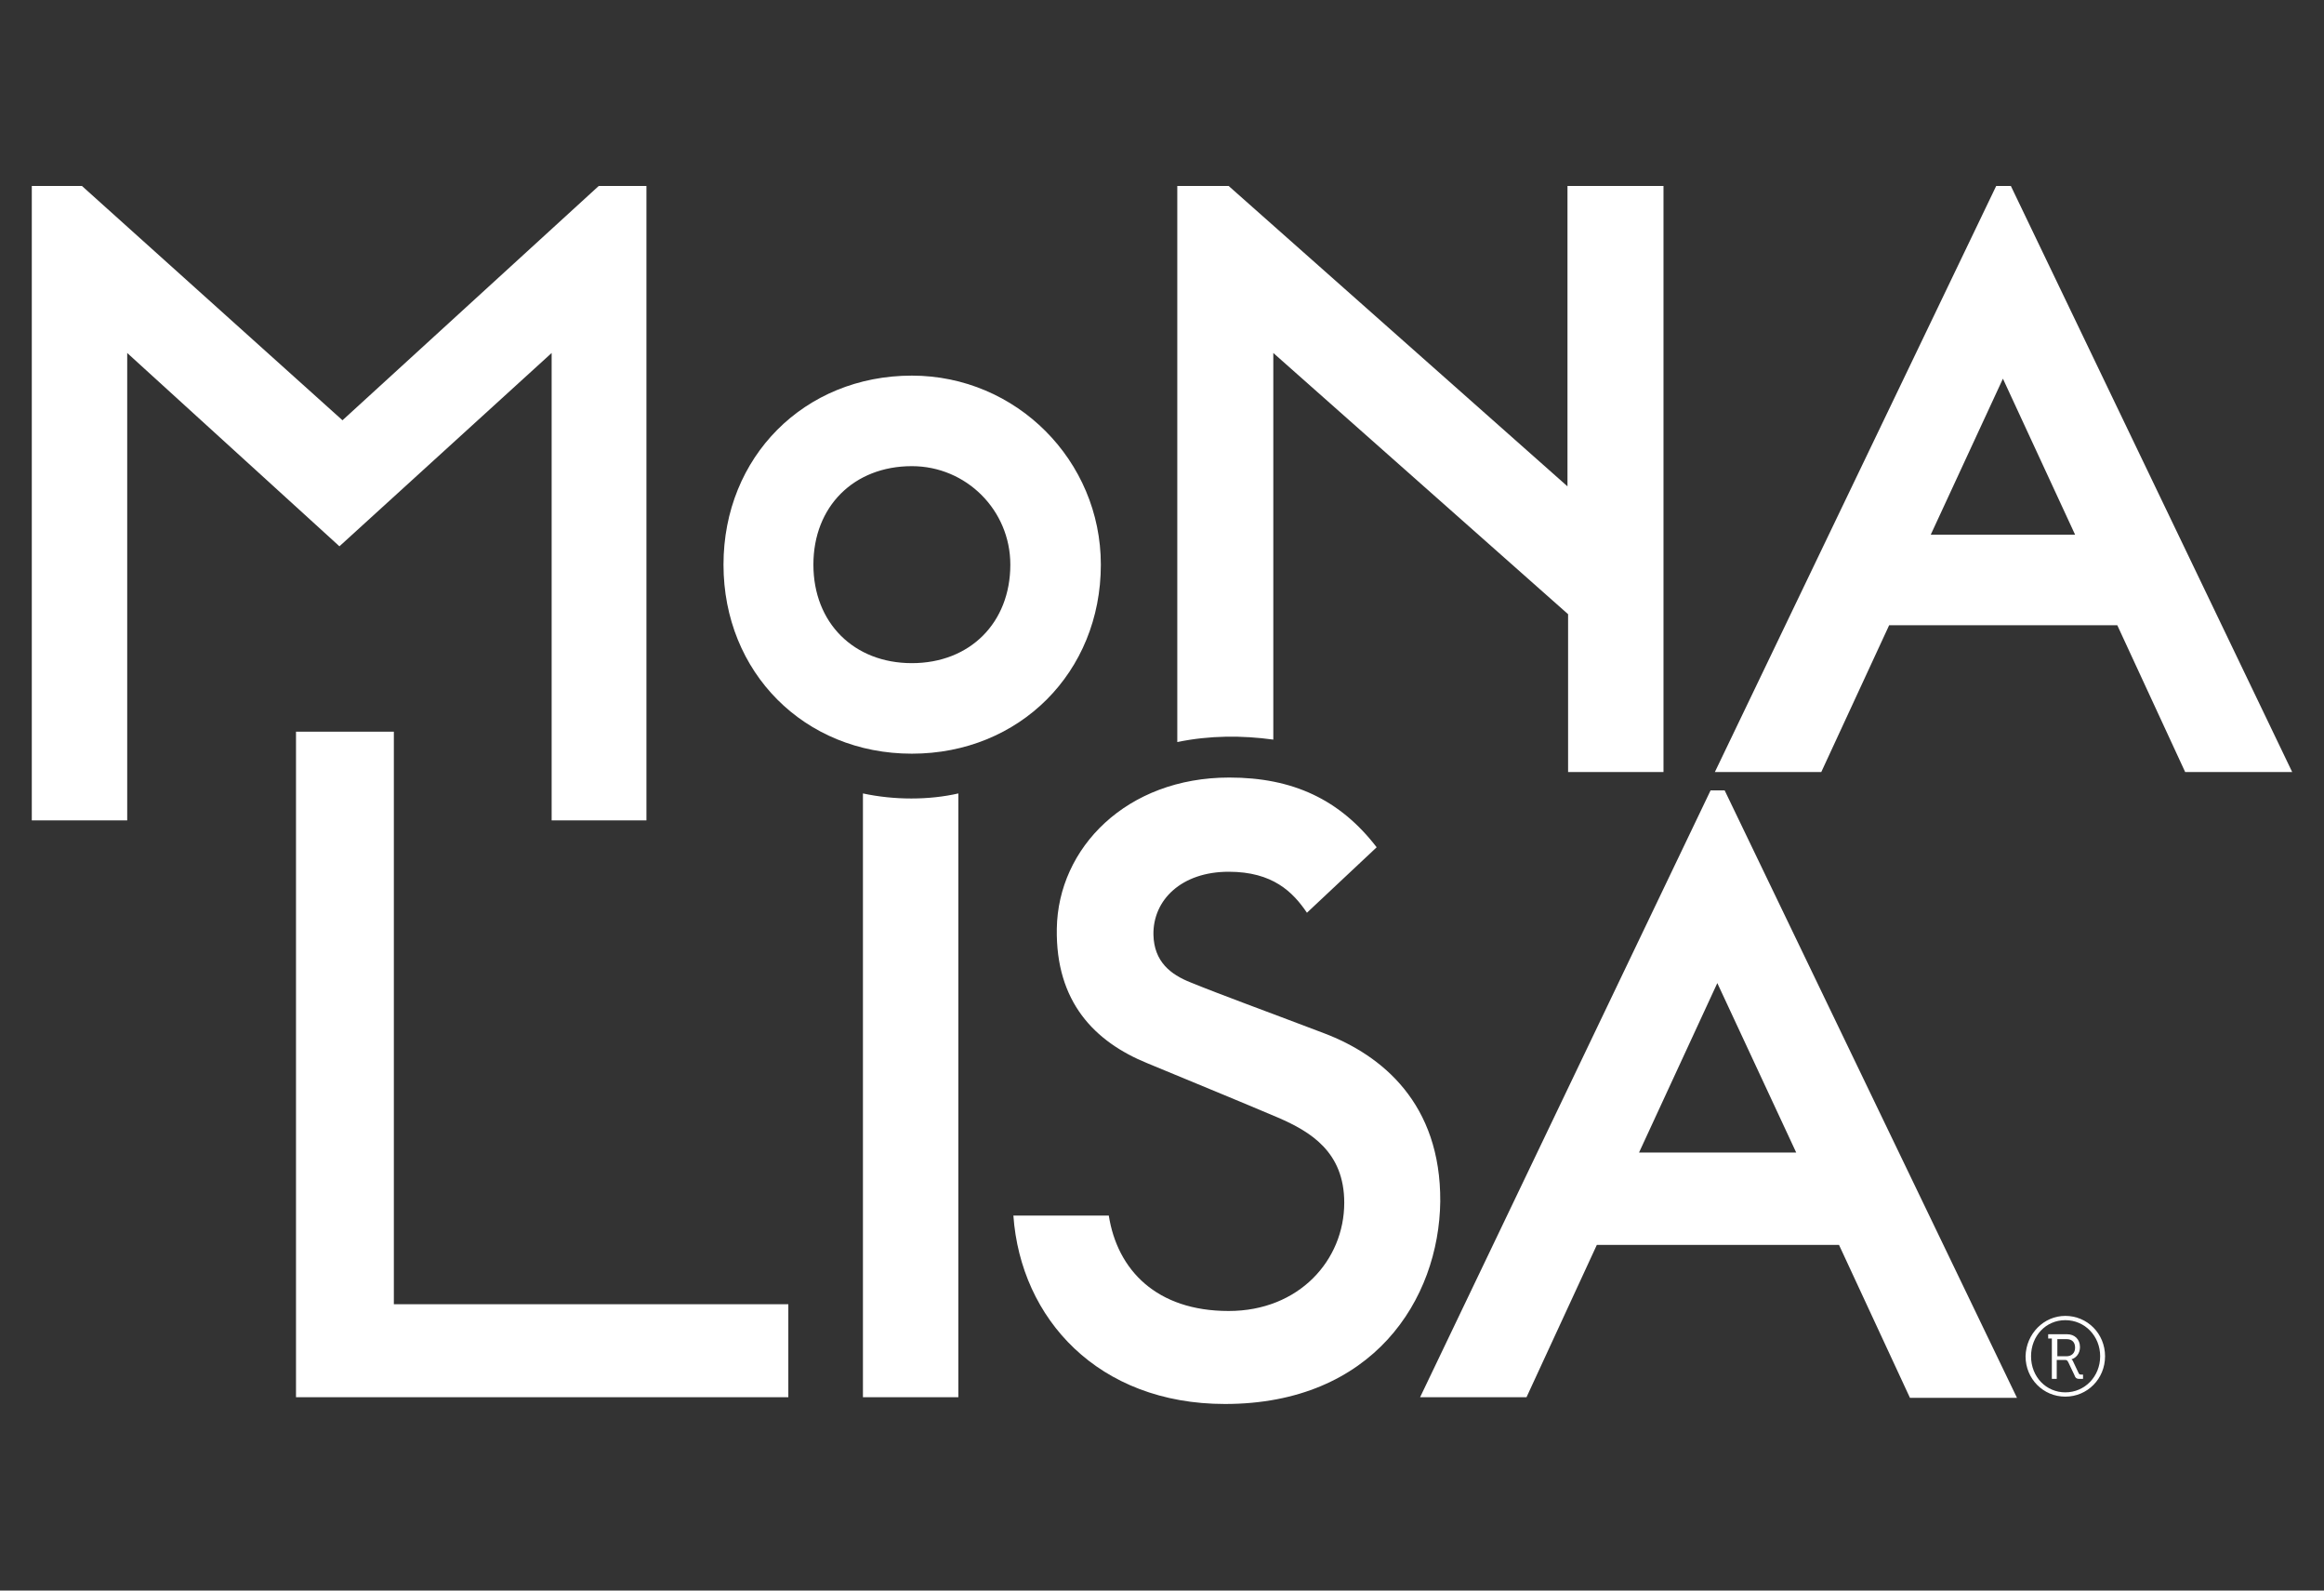
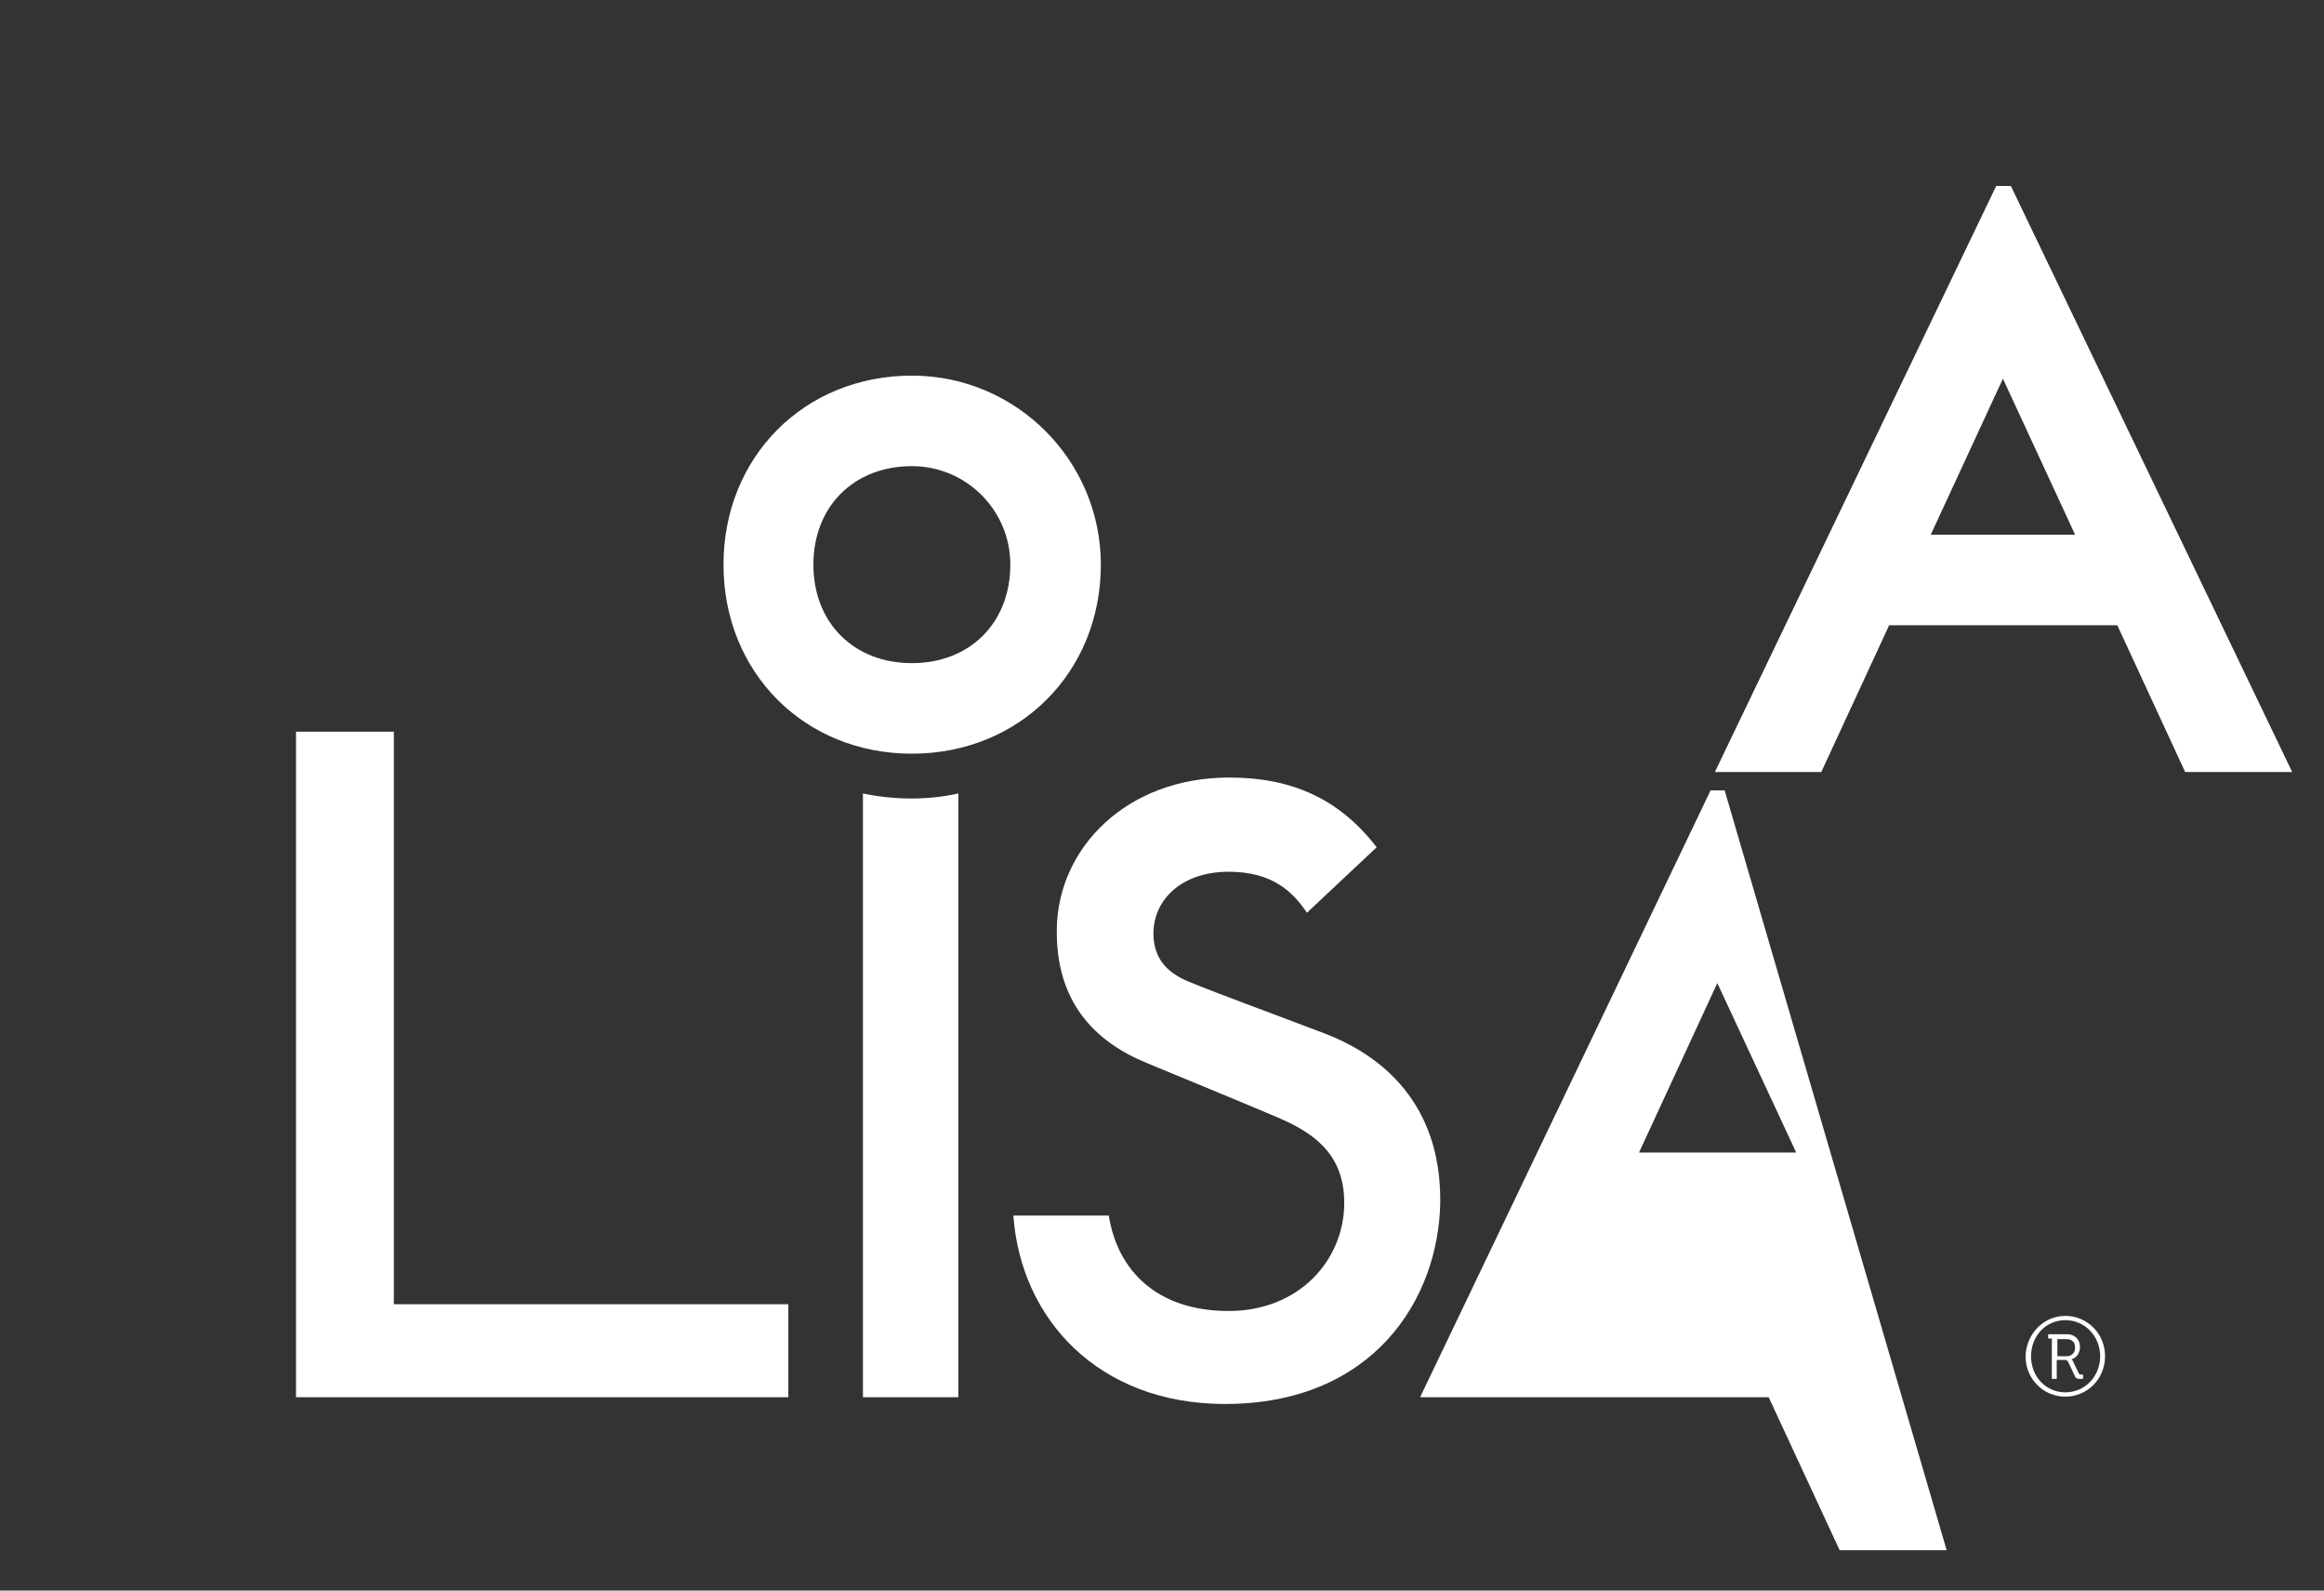
<svg xmlns="http://www.w3.org/2000/svg" version="1.1" id="Layer_1" x="0" y="0" width="380" height="260" viewBox="0 0 380 260" style="enable-background:new 0 0 380 260" xml:space="preserve">
  <rect x="0" y="0" width="380" height="260" fill="#333333" stroke="none" />
  <style>
    .st0{fill:#fff}
  </style>
-   <path class="st0" d="M149.1 123.2c17.6 0 30.9-13.3 30.9-30.9 0-17-13.8-30.9-30.9-30.9-17.6 0-30.8 13.3-30.8 30.9 0 17.6 13.2 30.9 30.8 30.9zm0-47c8.9 0 16.1 7.2 16.1 16.1 0 9.5-6.6 16.1-16.1 16.1-9.5 0-16.1-6.6-16.1-16.1 0-9.5 6.6-16.1 16.1-16.1zM141.1 129.7v98.7h15.6v-98.7c-4.8 1.1-10.5 1.1-15.6 0zM64.4 119.6h-16v108.8h80.5v-15.2H64.4zM216.5 168.9c-10-3.8-16.9-6.3-21.8-8.3-3.3-1.3-6-3.4-6.1-7.8-.1-5.7 4.6-10.3 12.3-10.3 7.2 0 10.5 3.3 12.8 6.7l11.4-10.7c-6-7.8-13.7-11.4-24.1-11.4-16.8 0-28 11.5-28.2 24.7-.2 12 6.2 18.5 14.8 22 8.2 3.4 14.8 6.1 21.4 8.9 5.3 2.3 10.8 5.6 10.8 13.9 0 9.4-7.4 17.7-18.9 17.7-11.8 0-18.2-6.7-19.6-15.6h-15.6c1.2 16.9 13.9 30.8 34.6 30.8 24.2 0 35-17.1 35.2-33.1.1-16-9.5-23.9-19-27.5zM374.8 126.2l-46-95.8h-2.4l-46 95.8h17.4l11.1-24h37.3l11.1 24h17.5zm-59.1-38.8 11.8-25.5 11.8 25.5h-23.6zM279.7 129.2l-47.5 99.2h17.4l11.5-24.9h39.6l11.6 25h17.5L282 129.2h-2.3zM268 188.4l12.8-27.7 12.9 27.7H268z" />
-   <path class="st0" d="m55.5 89.3 34.7-31.6v76.4h15.5V30.4h-7.8L56 68.7 13.4 30.4H5.2v103.7h15.6V57.7zM208.2 120.9V57.7l48.2 42.7v25.8H272V30.4h-15.7v49.1l-55.4-49.1h-8.4v90.9c5.3-1.1 10.6-1.1 15.7-.4z" />
+   <path class="st0" d="M149.1 123.2c17.6 0 30.9-13.3 30.9-30.9 0-17-13.8-30.9-30.9-30.9-17.6 0-30.8 13.3-30.8 30.9 0 17.6 13.2 30.9 30.8 30.9zm0-47c8.9 0 16.1 7.2 16.1 16.1 0 9.5-6.6 16.1-16.1 16.1-9.5 0-16.1-6.6-16.1-16.1 0-9.5 6.6-16.1 16.1-16.1zM141.1 129.7v98.7h15.6v-98.7c-4.8 1.1-10.5 1.1-15.6 0zM64.4 119.6h-16v108.8h80.5v-15.2H64.4zM216.5 168.9c-10-3.8-16.9-6.3-21.8-8.3-3.3-1.3-6-3.4-6.1-7.8-.1-5.7 4.6-10.3 12.3-10.3 7.2 0 10.5 3.3 12.8 6.7l11.4-10.7c-6-7.8-13.7-11.4-24.1-11.4-16.8 0-28 11.5-28.2 24.7-.2 12 6.2 18.5 14.8 22 8.2 3.4 14.8 6.1 21.4 8.9 5.3 2.3 10.8 5.6 10.8 13.9 0 9.4-7.4 17.7-18.9 17.7-11.8 0-18.2-6.7-19.6-15.6h-15.6c1.2 16.9 13.9 30.8 34.6 30.8 24.2 0 35-17.1 35.2-33.1.1-16-9.5-23.9-19-27.5zM374.8 126.2l-46-95.8h-2.4l-46 95.8h17.4l11.1-24h37.3l11.1 24h17.5zm-59.1-38.8 11.8-25.5 11.8 25.5h-23.6zM279.7 129.2l-47.5 99.2h17.4h39.6l11.6 25h17.5L282 129.2h-2.3zM268 188.4l12.8-27.7 12.9 27.7H268z" />
  <g>
    <path class="st0" d="M337.7 215.1c3.6 0 6.5 2.9 6.5 6.6 0 3.7-2.9 6.6-6.5 6.6s-6.5-2.9-6.5-6.6c.1-3.7 3-6.6 6.5-6.6zm0 12.5c3.2 0 5.7-2.6 5.7-5.9 0-3.3-2.5-5.9-5.7-5.9s-5.6 2.6-5.6 5.9c0 3.4 2.5 5.9 5.6 5.9zm-2.1-8.8h-.7v-.7h3.1c1.2 0 2.1.8 2.1 2.1 0 1.1-.7 1.8-1.4 2 0 0 .2.1.3.4l.9 1.9c.1.2.3.2.5.2h.2v.7h-.4c-.5 0-.8 0-1-.6l-1-2.1c-.2-.4-.3-.4-.7-.4h-1.2v3.1h-.8v-6.6zm2.3 2.9c.8 0 1.4-.5 1.4-1.4 0-.9-.5-1.4-1.4-1.4h-1.5v2.8h1.5z" />
  </g>
</svg>